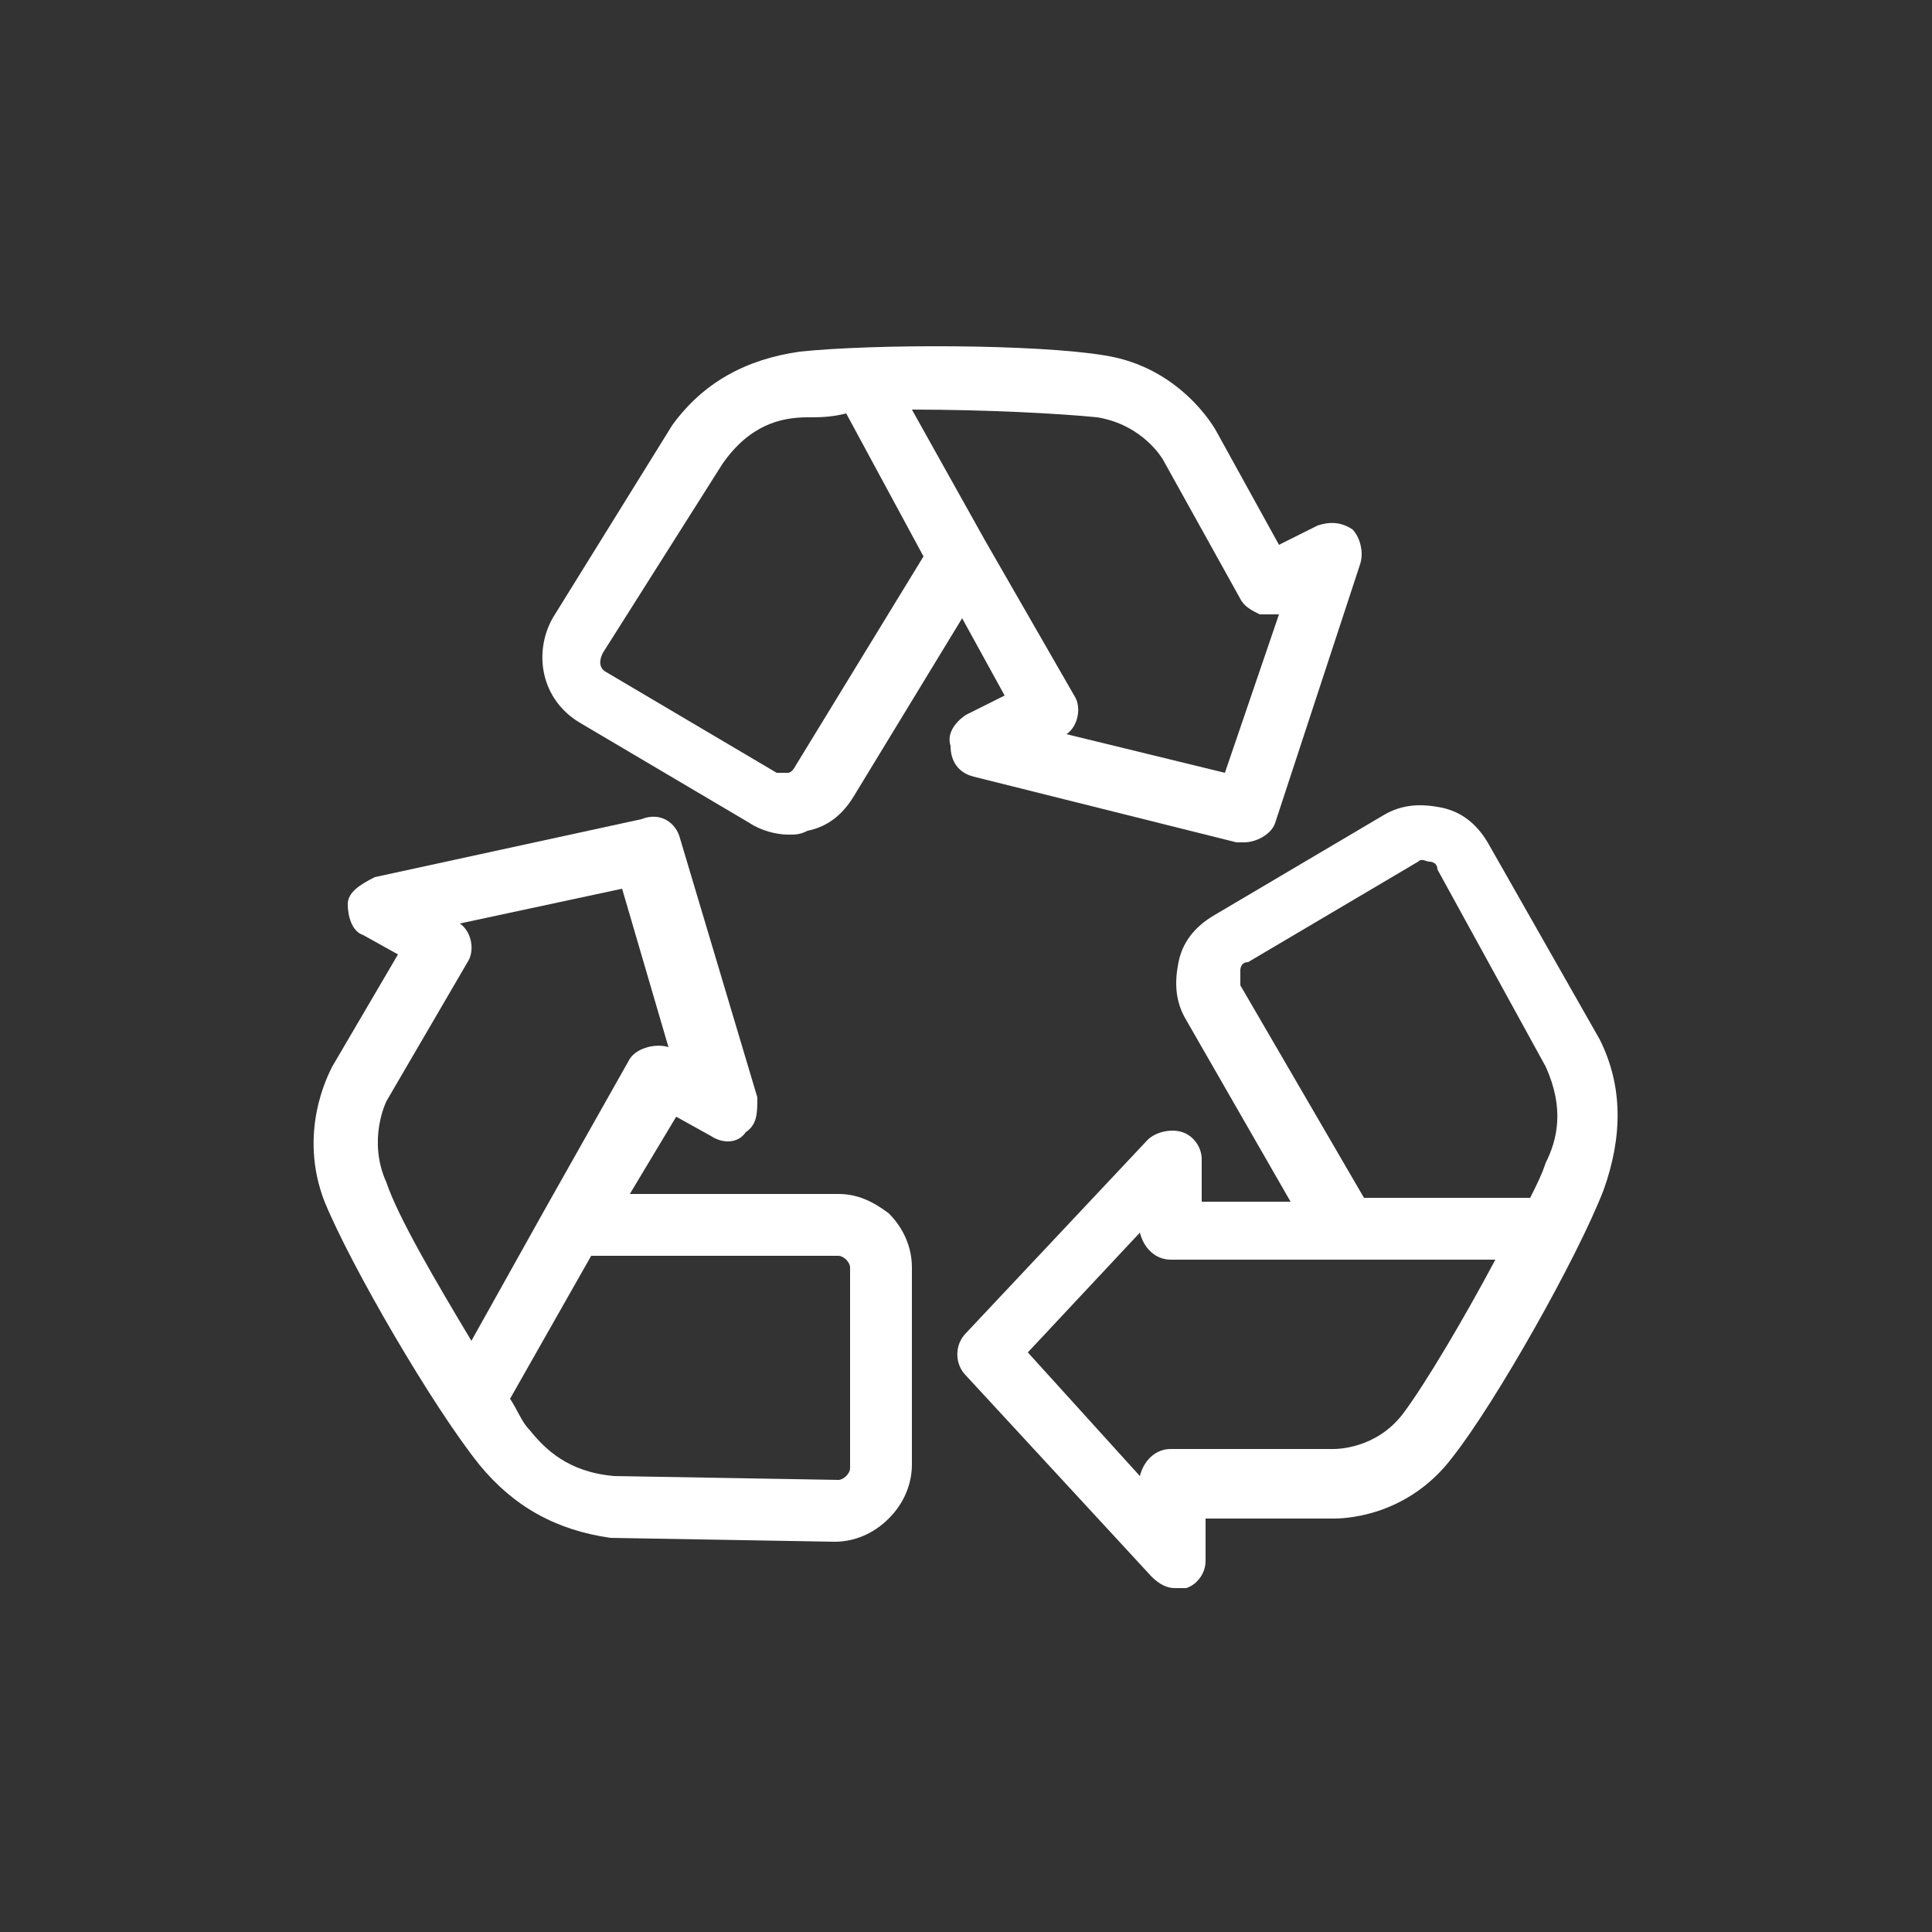
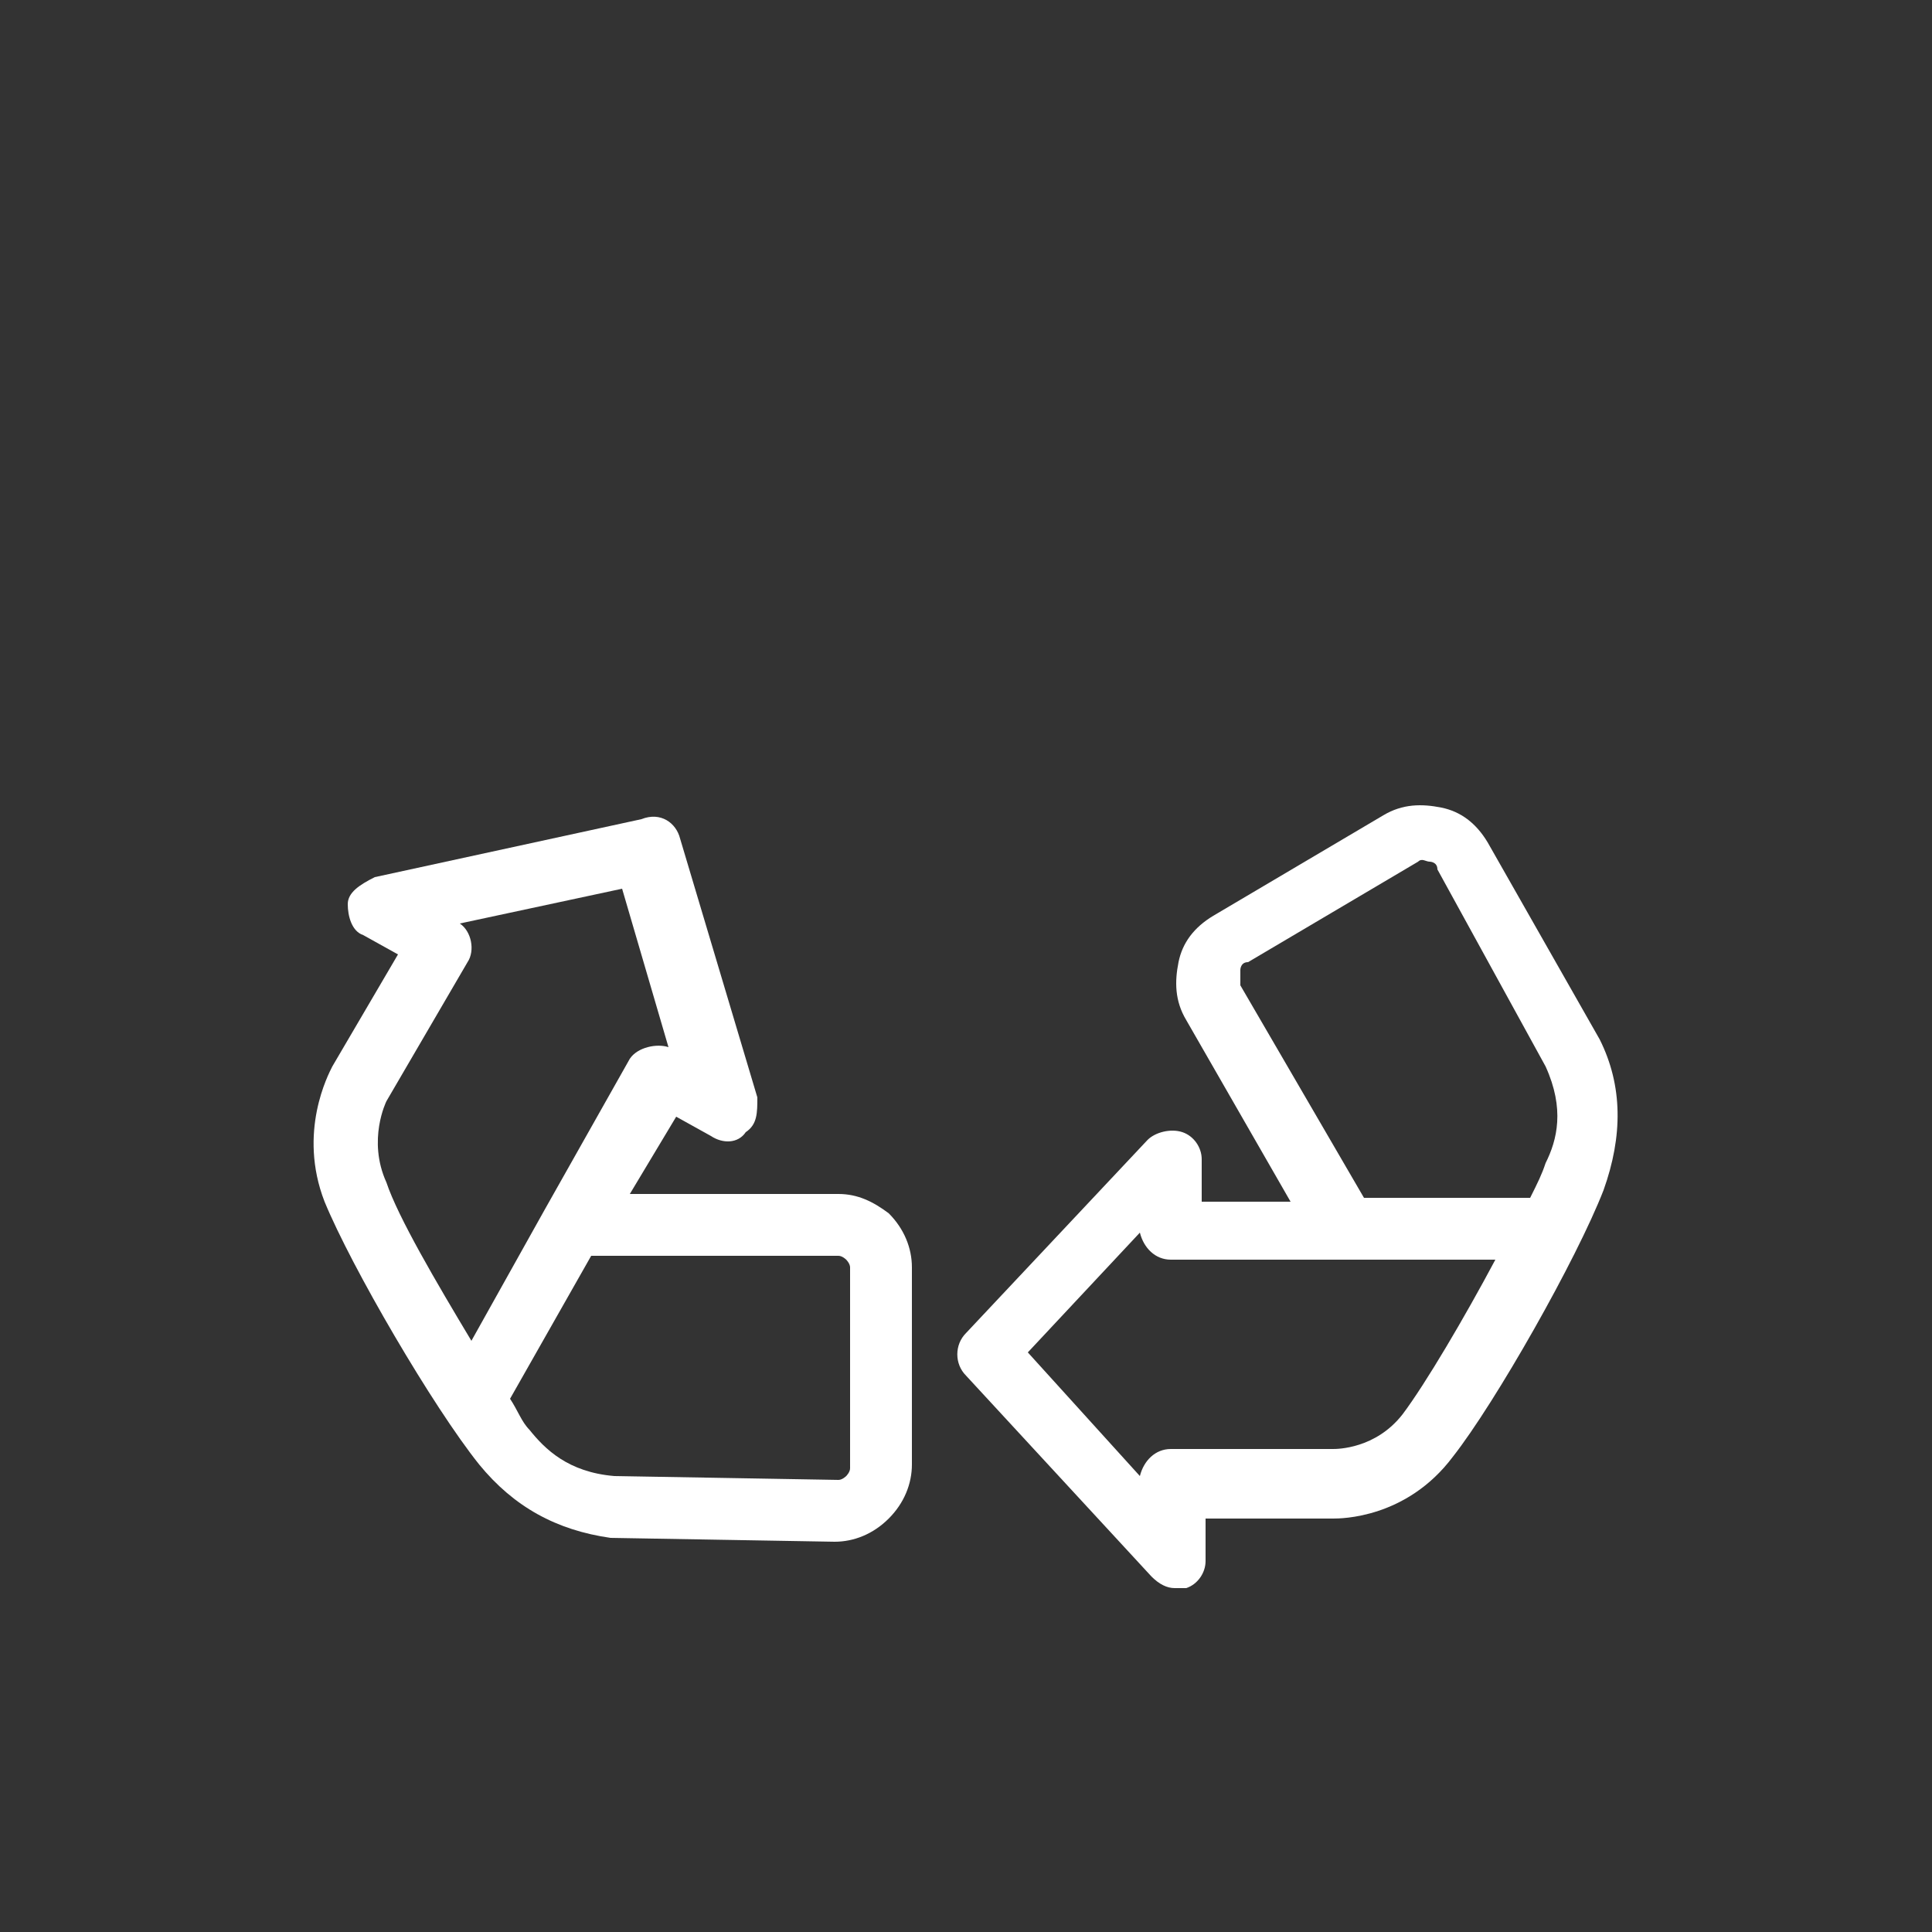
<svg xmlns="http://www.w3.org/2000/svg" version="1.1" id="Capa_1" x="0px" y="0px" viewBox="0 0 50 50" style="enable-background:new 0 0 50 50;" xml:space="preserve">
  <rect x="0" y="0" width="50" height="50" fill="#333333" stroke="none" />
  <style type="text/css">
	.st0{fill:#FFFFFF;}
</style>
  <g>
    <g>
      <path class="st0" d="M36.3,36.6c-0.7,0.9-1.7,0.9-1.8,0.9c0,0,0,0,0,0h-4.2c-0.4,0-0.7,0.3-0.8,0.7L26.6,35l2.9-3.1    c0.1,0.4,0.4,0.7,0.8,0.7c0,0,0,0,0,0c0,0,0,0,0,0h4.5h3.9C37.9,34.1,36.9,35.8,36.3,36.6 M32.1,25.1c0,0,0-0.2,0.2-0.2l4.4-2.6    c0.1-0.1,0.2,0,0.3,0c0,0,0.2,0,0.2,0.2l2.8,5.1c0.5,1.1,0.3,1.9,0,2.5c-0.1,0.3-0.2,0.5-0.4,0.9h-4.3l-3.2-5.5    C32.1,25.3,32.1,25.2,32.1,25.1 M41.4,26.9C41.4,26.8,41.4,26.8,41.4,26.9C41.4,26.8,41.4,26.8,41.4,26.9l-2.9-5.1    c-0.3-0.5-0.7-0.8-1.2-0.9c-0.5-0.1-1-0.1-1.5,0.2l-4.4,2.6c-0.5,0.3-0.8,0.7-0.9,1.2c-0.1,0.5-0.1,1,0.2,1.5l2.7,4.7h-2.3v-1.1    c0-0.3-0.2-0.6-0.5-0.7s-0.7,0-0.9,0.2L25,34.5c-0.3,0.3-0.3,0.8,0,1.1l4.8,5.2c0.2,0.2,0.4,0.3,0.6,0.3c0.1,0,0.2,0,0.3,0    c0.3-0.1,0.5-0.4,0.5-0.7v-1.1h3.3c0.2,0,1.9,0,3.1-1.6c1.1-1.4,3.2-5.1,3.9-6.9C42,29.4,42,28.1,41.4,26.9" />
      <path class="st0" d="M22,38c0,0.1-0.1,0.2-0.1,0.2c0,0-0.1,0.1-0.2,0.1l-5.8-0.1c-1.2-0.1-1.8-0.7-2.2-1.2    c-0.2-0.2-0.3-0.5-0.5-0.8l2.1-3.7l6.4,0c0.1,0,0.2,0.1,0.2,0.1c0,0,0.1,0.1,0.1,0.2V38z M10,28.5l2.1-3.6c0.2-0.3,0.1-0.8-0.2-1    l4.2-0.9l1.2,4.1c-0.3-0.1-0.8,0-1,0.3c0,0,0,0,0,0c0,0,0,0,0,0l-2.2,3.9l-1.9,3.4c-0.9-1.5-1.9-3.2-2.2-4.1    C9.5,29.5,10,28.5,10,28.5 M21.7,30.9l-5.4,0l1.2-2l0.9,0.5c0.3,0.2,0.7,0.2,0.9-0.1c0.3-0.2,0.3-0.5,0.3-0.9l-2-6.7    c-0.1-0.4-0.5-0.7-1-0.5l-6.9,1.5C9.3,22.9,9,23.1,9,23.4c0,0.3,0.1,0.7,0.4,0.8l0.9,0.5l-1.7,2.9c-0.1,0.2-0.9,1.7-0.2,3.5    c0.7,1.7,2.8,5.3,4,6.8c0.9,1.1,2,1.7,3.4,1.9h0l5.8,0.1c0.5,0,1-0.2,1.4-0.6s0.6-0.9,0.6-1.4v-5.1c0-0.5-0.2-1-0.6-1.4    C22.6,31.1,22.2,30.9,21.7,30.9" />
-       <path class="st0" d="M20.6,19.8C20.5,20,20.4,20,20.4,20s-0.2,0-0.3,0l-4.4-2.6c-0.2-0.1-0.2-0.3-0.1-0.5l3.1-4.9    c0.7-1,1.5-1.2,2.2-1.2c0.3,0,0.6,0,1-0.1l2,3.7L20.6,19.8z M28.4,10.8c1.2,0.2,1.7,1.1,1.7,1.1c0,0,0,0,0,0l2,3.6    c0.1,0.2,0.3,0.3,0.5,0.4c0.2,0,0.3,0,0.5,0l-1.4,4.1l-4.1-1c0.3-0.2,0.4-0.7,0.2-1c0,0,0,0,0,0c0,0,0,0,0,0L25.5,14l-1.9-3.4    C25.5,10.6,27.4,10.7,28.4,10.8 M25.2,20.1l6.8,1.7c0.1,0,0.1,0,0.2,0c0.3,0,0.7-0.2,0.8-0.5l2.2-6.7c0.1-0.3,0-0.7-0.2-0.9    c-0.3-0.2-0.6-0.2-0.9-0.1l-1,0.5l-1.6-2.9c-0.1-0.2-1-1.7-2.9-2c-1.8-0.3-6-0.3-7.9-0.1c-1.4,0.2-2.5,0.8-3.3,1.9L14.3,16    c-0.5,0.9-0.3,2.1,0.7,2.7l4.4,2.6c0.3,0.2,0.7,0.3,1,0.3c0.2,0,0.3,0,0.5-0.1c0.5-0.1,0.9-0.4,1.2-0.9l2.8-4.6l1.1,2l-1,0.5    c-0.3,0.2-0.5,0.5-0.4,0.8C24.6,19.7,24.8,20,25.2,20.1" />
    </g>
  </g>
</svg>